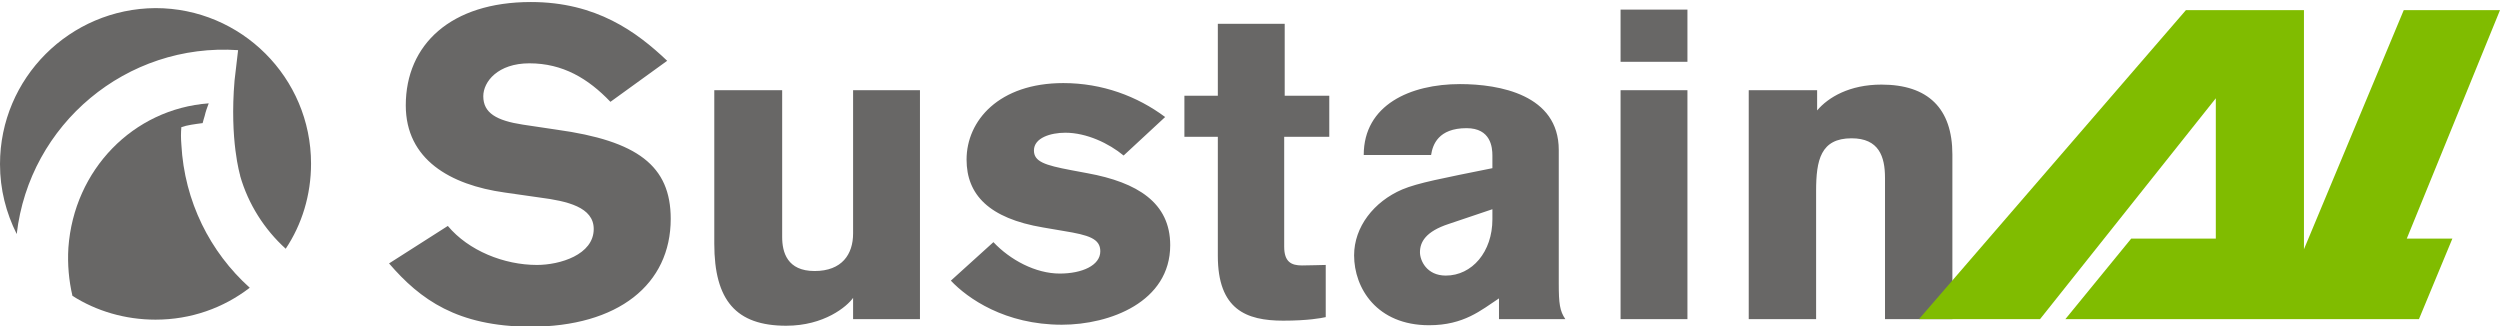
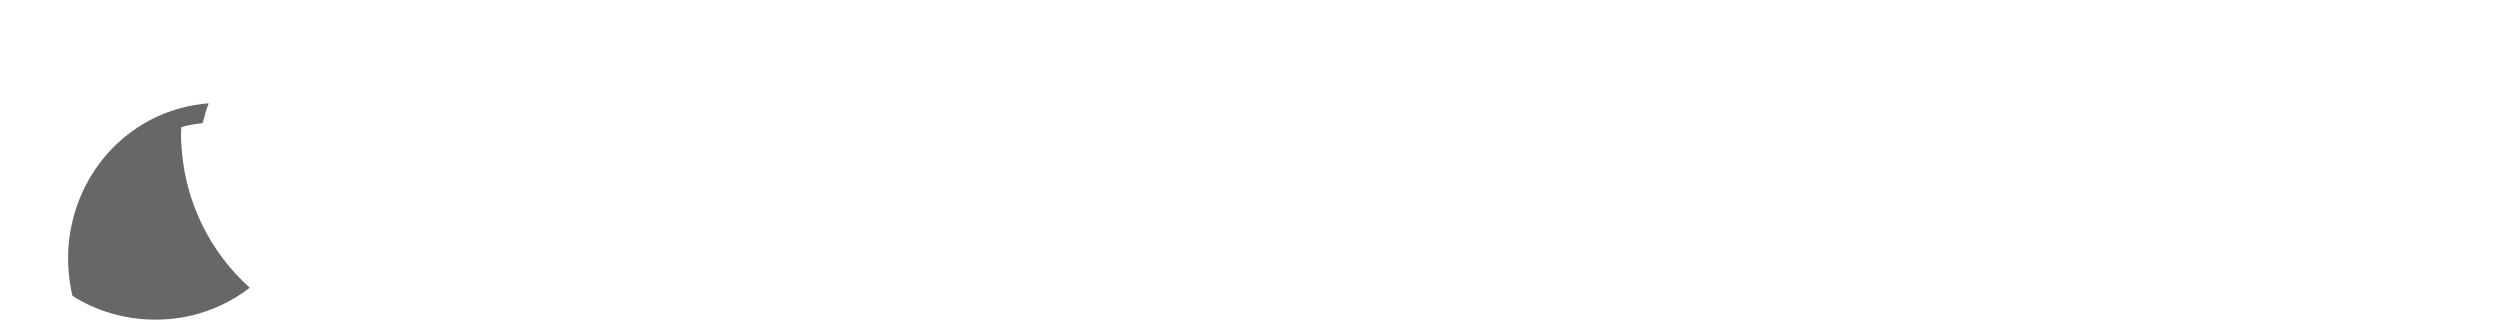
<svg xmlns="http://www.w3.org/2000/svg" version="1.1" id="Ebene_1" x="0" y="0" viewBox="0 0 493.5 64.4" xml:space="preserve">
  <style>.st0{fill:#686766}</style>
-   <path class="st0" d="M120.5 20.1c-4.4-4.6-9.4-7.6-16-7.6-6.2 0-9.1 3.6-9.1 6.5 0 3.3 2.6 4.8 7.8 5.6l6.7 1c15.9 2.2 22.5 7.1 22.5 17.6 0 12.9-10.3 21.3-27.8 21.3C90.3 64.4 83 59.2 76.8 52l11.6-7.4c4.1 4.9 11.1 7.7 17.6 7.7 4.5 0 11.2-2 11.2-7.1 0-4.3-5.2-5.5-10.6-6.2l-7-1c-10.7-1.5-19.5-6.5-19.5-17.2C80.1 8.8 89 .4 104.8.4c12.9 0 20.9 5.9 26.9 11.6l-11.2 8.1zM168.4 63v-4.2c-1.2 1.7-5.7 5.5-13.2 5.5-9.9 0-14.2-5-14.2-16.2V17.8h13.4v29c0 3 1 6.7 6.4 6.7s7.6-3.3 7.6-7.4V17.8h13.2V63h-13.2zm53.4-32.3c-2.9-2.4-7.3-4.5-11.5-4.5-2.9 0-6.2 1-6.2 3.5 0 2.2 2.1 2.9 7.4 3.9l3.2.6C224.5 36 231 40 231 48.4c0 11.2-11.9 15.7-21.4 15.7-11.2 0-18.6-5.2-21.9-8.7l8.4-7.6c3.3 3.5 8.3 6.2 13.1 6.2 4.4 0 8-1.6 8-4.4 0-2.5-2.3-3.2-7.2-4l-4.1-.7c-10.7-1.8-15.1-6.5-15.1-13.4 0-7.7 6.4-15.1 19.1-15.1 7.7 0 14.6 2.6 20.1 6.7l-8.2 7.6zm31.7-3.6v21.6c0 3 1.4 3.7 3.5 3.7 1 0 4.7-.1 4.7-.1v10.3c-.9.2-3.5.7-8.4.7-7.3 0-12.9-2.2-12.9-12.8V27h-6.6v-8.1h6.6V4.7h13.2v14.2h8.8V27h-8.9zM295.9 63v-4.1c-3.5 2.3-6.9 5.3-13.8 5.3-10.3 0-14.8-7.3-14.8-13.8 0-5.6 3.9-10.6 9.5-13 3.1-1.3 7.9-2.2 17.8-4.2v-2.5c0-1.6-.3-5.4-5.1-5.4-5.6 0-6.7 3.3-7 5.3h-13.3c0-9.9 9.2-14 19-14 7.8 0 19.5 2.1 19.5 13V56c0 3.9.2 5.4 1.3 7h-13.1zM286 44.2c-4.6 1.5-5.7 3.6-5.7 5.6 0 1.6 1.3 4.6 5.1 4.6 5.2 0 9.2-4.7 9.2-11.1v-2l-8.6 2.9zm33.9-32V1.9h13.2v10.3h-13.2zm0 50.8V17.8h13.2V63h-13.2zm52.2 0V35.1c0-4.2-1.2-7.8-6.6-7.8-6.1 0-7 4.3-7 10.4V63h-13.3V17.8h13.5v4c2.2-2.6 6.4-5.1 12.7-5.1 9.2 0 14 4.7 14 13.8V63h-13.3zM47 9.9l-.7 6c-1 11.8 1.1 18.7 1.1 18.7v.1c1.6 5.6 4.8 10.6 9 14.4 3.2-4.8 5-10.6 5-16.8 0-17-13.8-30.7-30.7-30.7C13.8 1.7 0 15.4 0 32.4c0 5 1.2 9.6 3.3 13.8C5.8 24.5 25 8.4 47 9.9z" />
  <path class="st0" d="M35.8 28.5c-.1-1.2-.1-2.3 0-3.4 1.1-.4 2.7-.6 4.2-.8.1-.5.3-1 .4-1.4.2-.9.5-1.7.8-2.5-14.9 1.1-26.6 13.1-27.7 28.5-.2 3.3.1 6.5.8 9.5 4.7 3 10.4 4.7 16.4 4.7 7 0 13.4-2.3 18.6-6.3-7.8-7-12.9-17-13.5-28.3z" />
-   <path fill="#80bc00" d="M493.5 2h-19l-19.7 47.2V2h-23.3l-52.7 61h23.9l34.7-43.6v27.7h-16.7l-13 15.9h69.8l6.6-15.9h-9z" />
</svg>